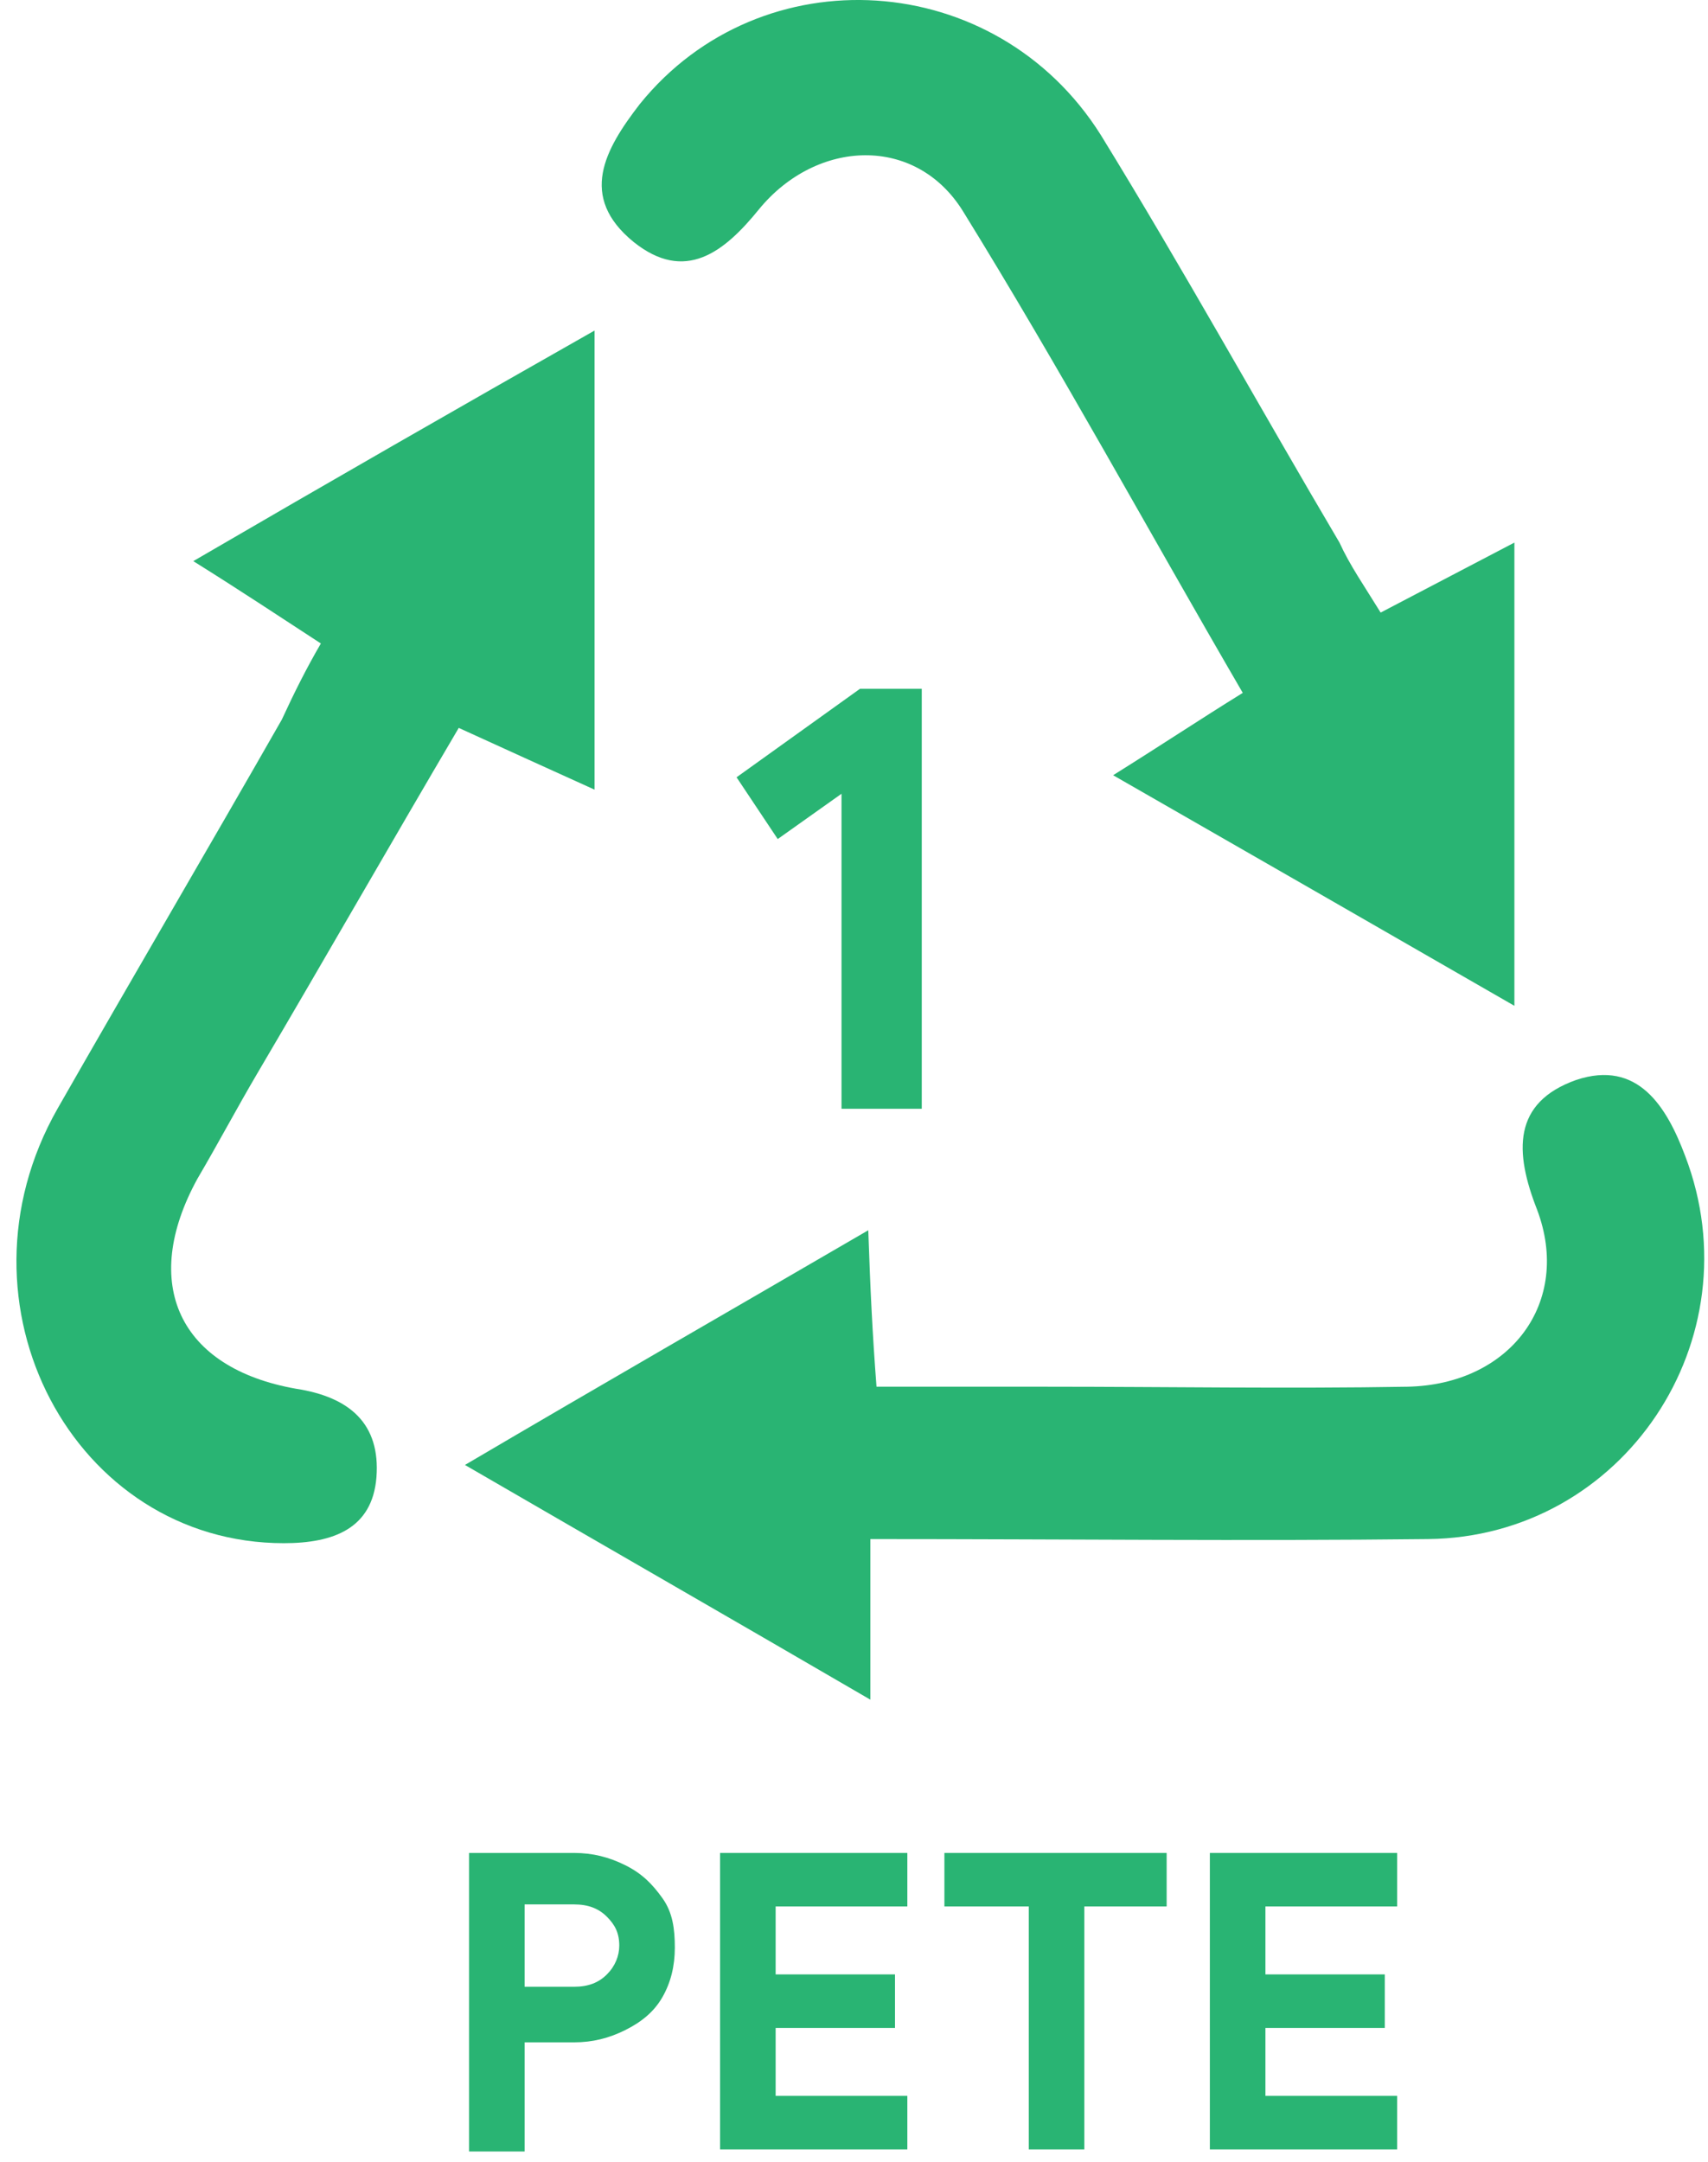
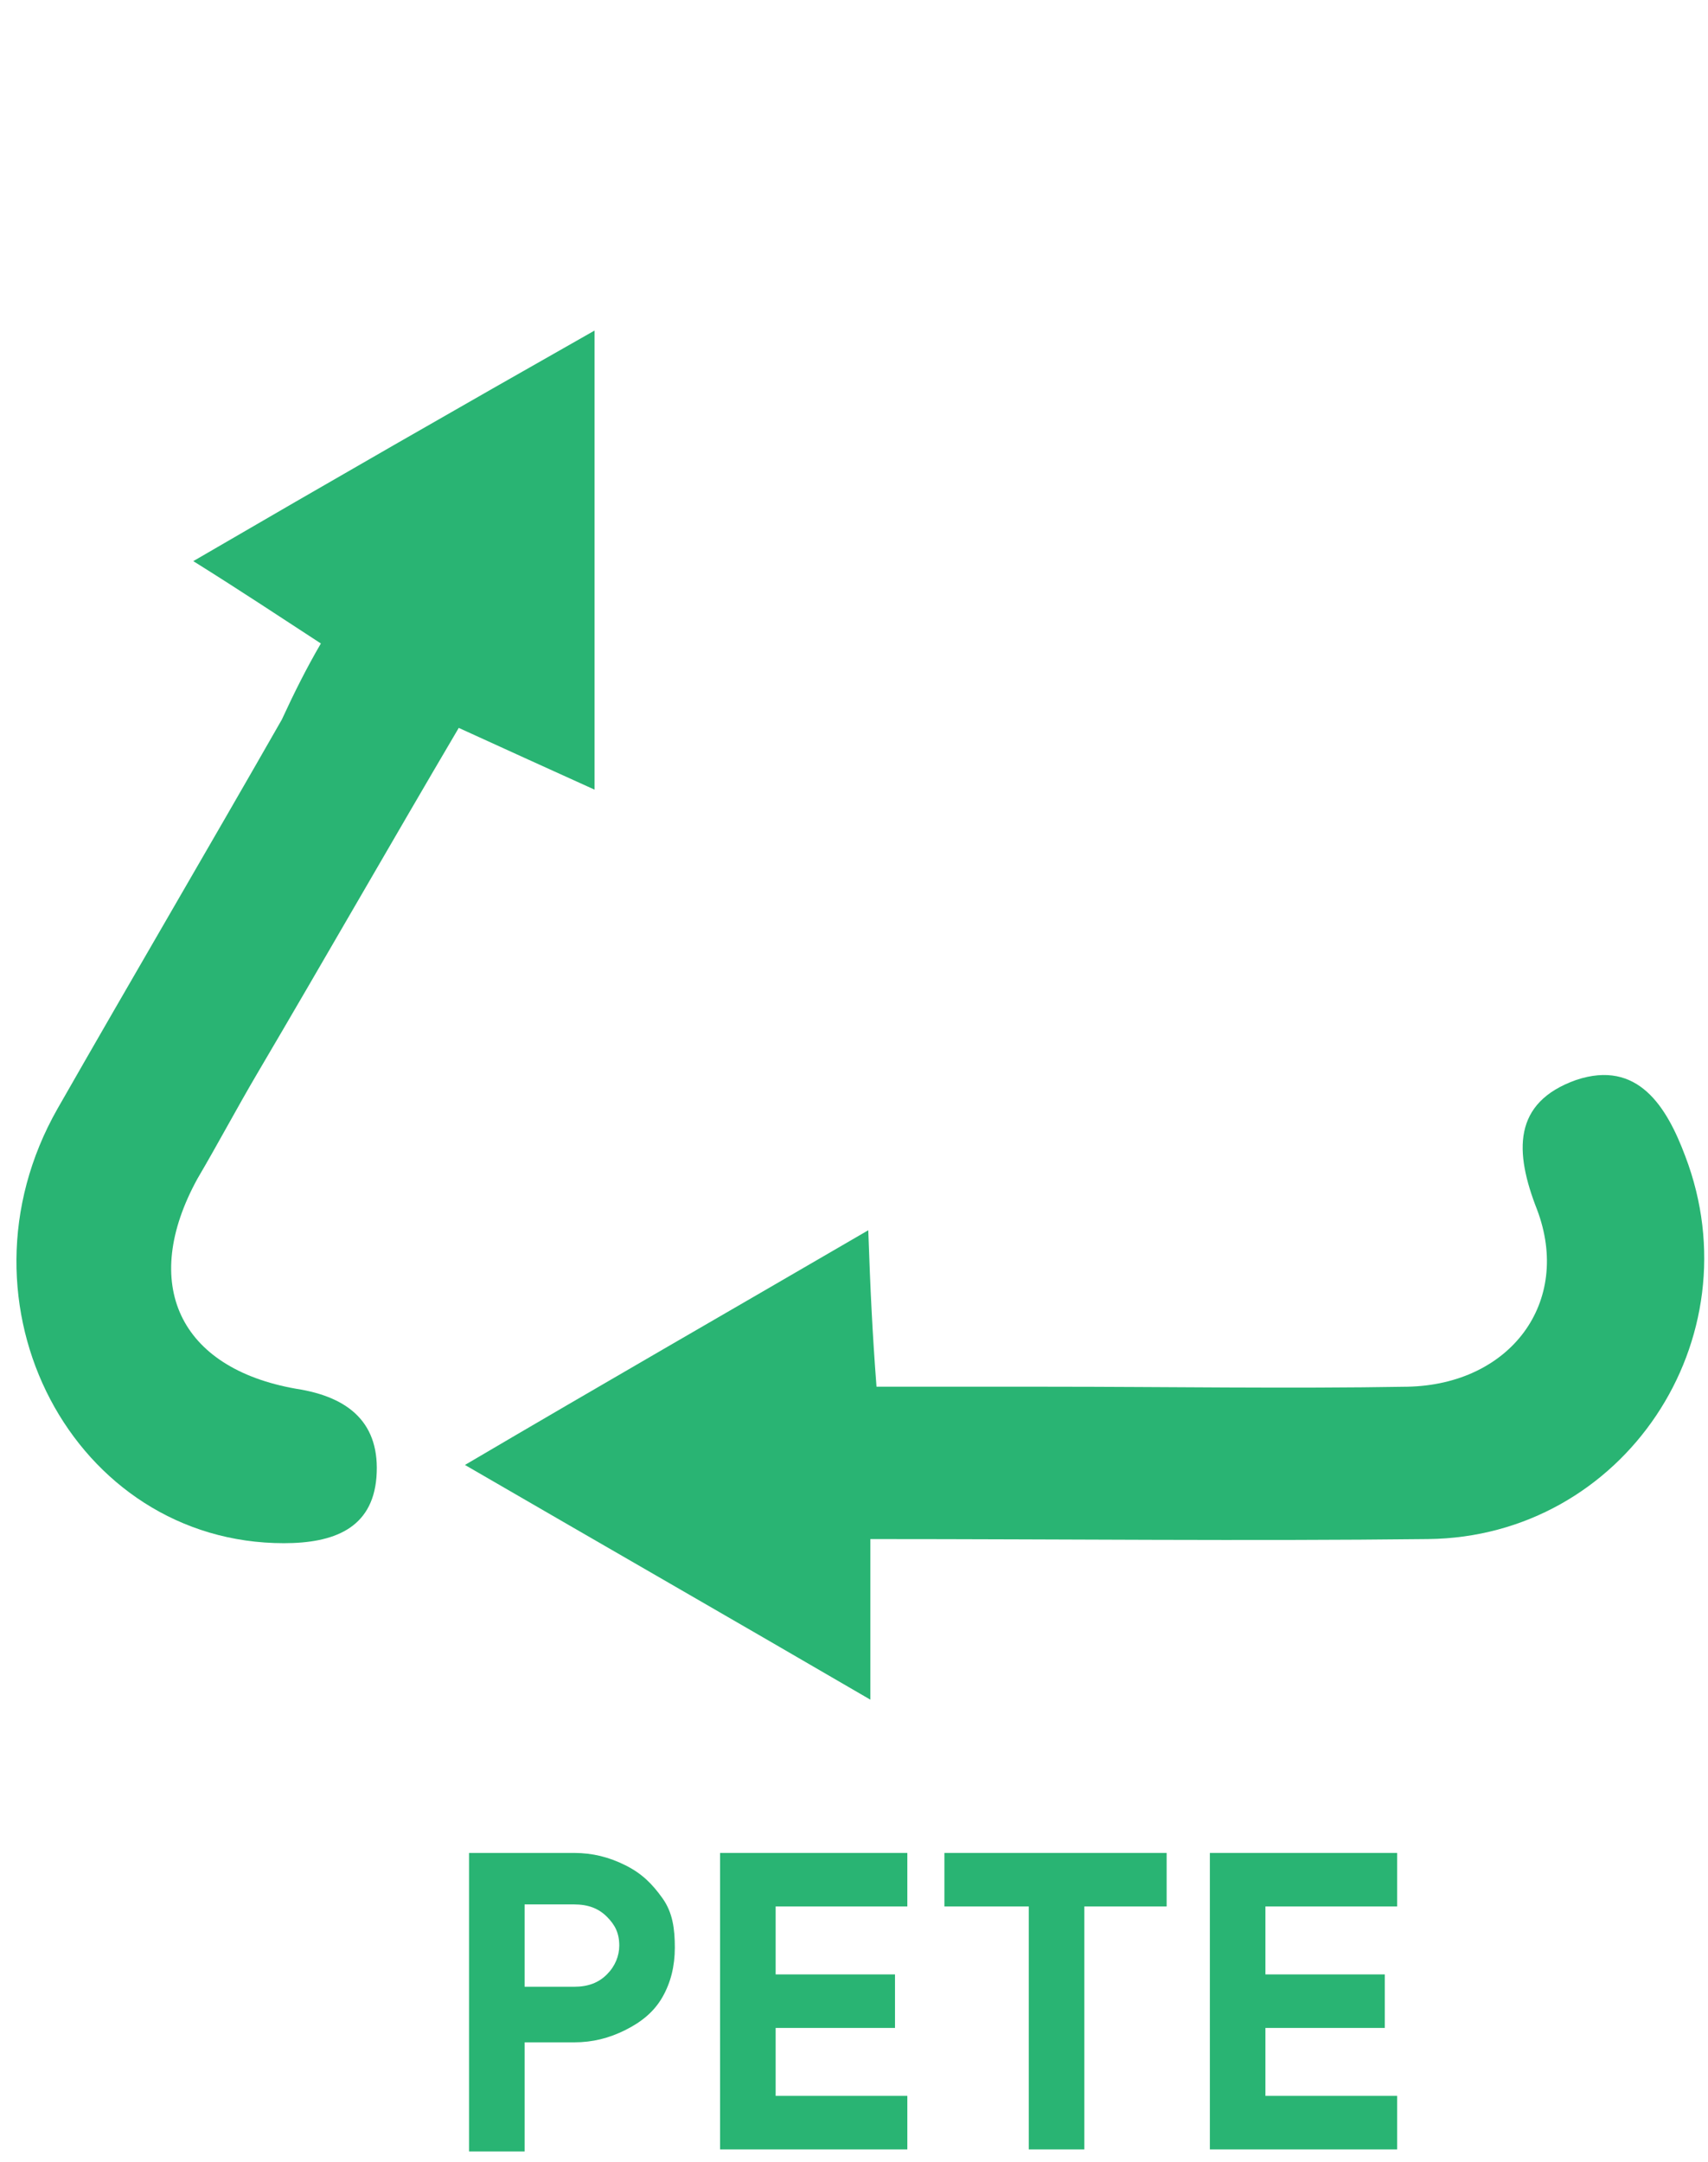
<svg xmlns="http://www.w3.org/2000/svg" width="83" height="105" viewBox="0 0 83 105" fill="none">
  <path d="M22.793 90H27.893C28.793 90 29.593 90.2 30.393 90.6C31.193 91 31.693 91.5 32.193 92.2C32.693 92.9 32.793 93.7 32.793 94.6C32.793 95.5 32.593 96.3 32.193 97C31.793 97.7 31.193 98.2 30.393 98.6C29.593 99 28.793 99.2 27.893 99.2H25.493V104.5H22.793V90ZM27.893 96.5C28.593 96.5 29.093 96.3 29.493 95.9C29.893 95.5 30.093 95 30.093 94.5C30.093 93.9 29.893 93.5 29.493 93.1C29.093 92.7 28.593 92.5 27.893 92.5H25.493V96.5H27.893Z" fill="#29B473" />
  <path d="M34.992 90H44.092V92.6H37.692V95.9H43.492V98.5H37.692V101.8H44.092V104.4H34.992V90Z" fill="#29B473" />
-   <path d="M49.893 92.6H45.893V90H56.693V92.6H52.693V104.4H49.993V92.6H49.893Z" fill="#29B473" />
+   <path d="M49.893 92.6H45.893V90H56.693V92.6H52.693V104.4H49.993V92.6H49.893" fill="#29B473" />
  <path d="M58.793 90H67.893V92.6H61.493V95.9H67.293V98.5H61.493V101.8H67.893V104.4H58.793V90Z" fill="#29B473" />
-   <path d="M40.893 38.554L37.793 40.754L35.793 37.754L41.793 33.454H44.793V53.854H40.893V38.554Z" fill="#29B473" />
  <path d="M15.593 31.255C13.593 29.955 11.793 28.755 9.393 27.255C16.093 23.355 22.193 19.855 28.893 16.055C28.893 23.755 28.893 30.755 28.893 38.355C26.693 37.355 24.693 36.455 22.293 35.355C18.993 40.955 15.793 46.555 12.493 52.155C11.493 53.855 10.593 55.555 9.593 57.255C6.793 62.355 8.693 66.455 14.393 67.455C16.993 67.855 18.493 69.155 18.293 71.755C18.093 74.255 16.193 74.955 13.793 74.955C3.593 74.955 -2.607 63.355 2.793 53.855C6.393 47.555 10.093 41.255 13.693 34.955C14.293 33.655 14.893 32.455 15.593 31.255Z" fill="#29B473" />
-   <path d="M67.092 29.754C69.392 28.554 71.292 27.554 73.592 26.354C73.592 33.954 73.592 41.054 73.592 48.854C66.992 45.054 60.892 41.554 54.092 37.654C56.492 36.154 58.292 34.954 60.392 33.654C55.792 25.754 51.492 17.854 46.792 10.254C44.492 6.554 39.692 6.754 36.892 10.154C35.192 12.254 33.292 13.754 30.792 11.754C28.092 9.554 29.392 7.254 31.092 5.054C36.992 -2.246 48.392 -1.546 53.492 6.554C57.492 13.054 61.192 19.754 65.092 26.354C65.592 27.454 66.292 28.454 67.092 29.754Z" fill="#29B473" />
  <path d="M42.294 74.755C42.294 77.455 42.294 79.555 42.294 82.555C35.594 78.655 29.494 75.155 22.594 71.155C29.394 67.155 35.494 63.655 42.194 59.755C42.294 62.655 42.394 64.755 42.594 67.355C45.394 67.355 48.194 67.355 50.894 67.355C56.694 67.355 62.594 67.455 68.394 67.355C73.394 67.255 76.394 63.255 74.694 58.755C73.594 55.955 73.494 53.555 76.594 52.455C79.594 51.455 80.994 53.755 81.894 56.155C85.294 65.055 78.894 74.655 69.394 74.755C60.594 74.855 51.794 74.755 42.294 74.755Z" fill="#29B473" />
</svg>